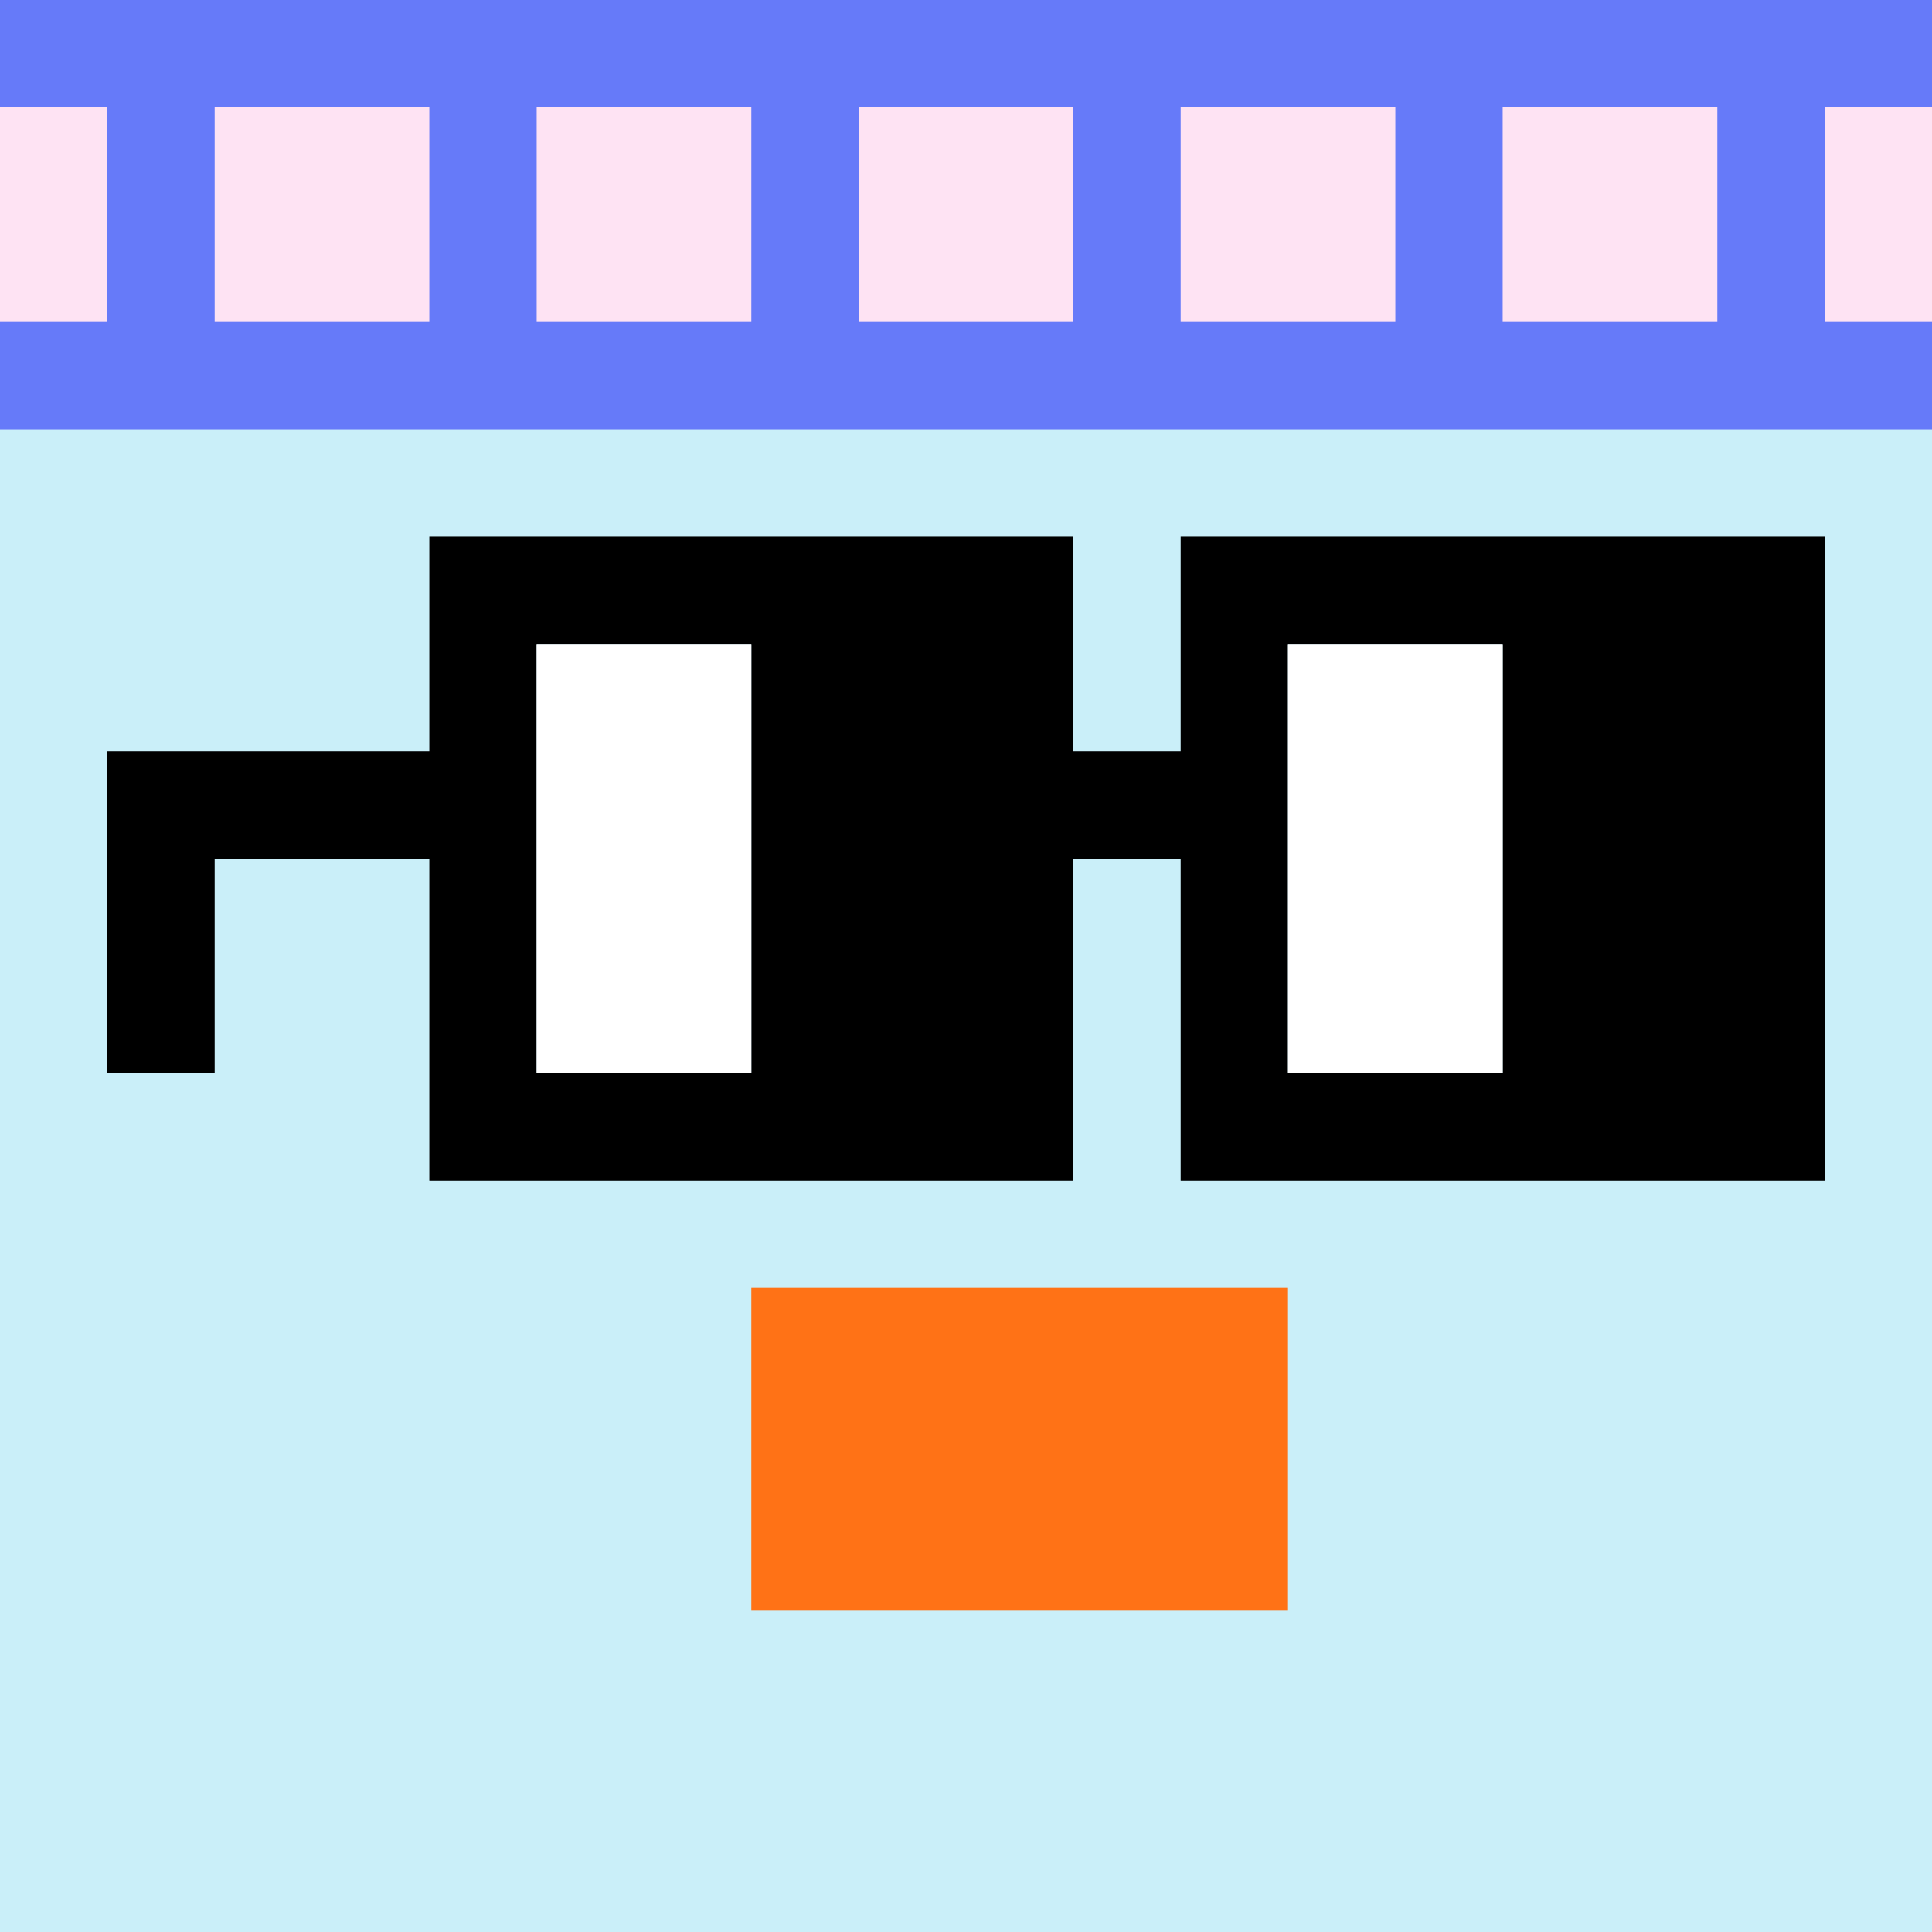
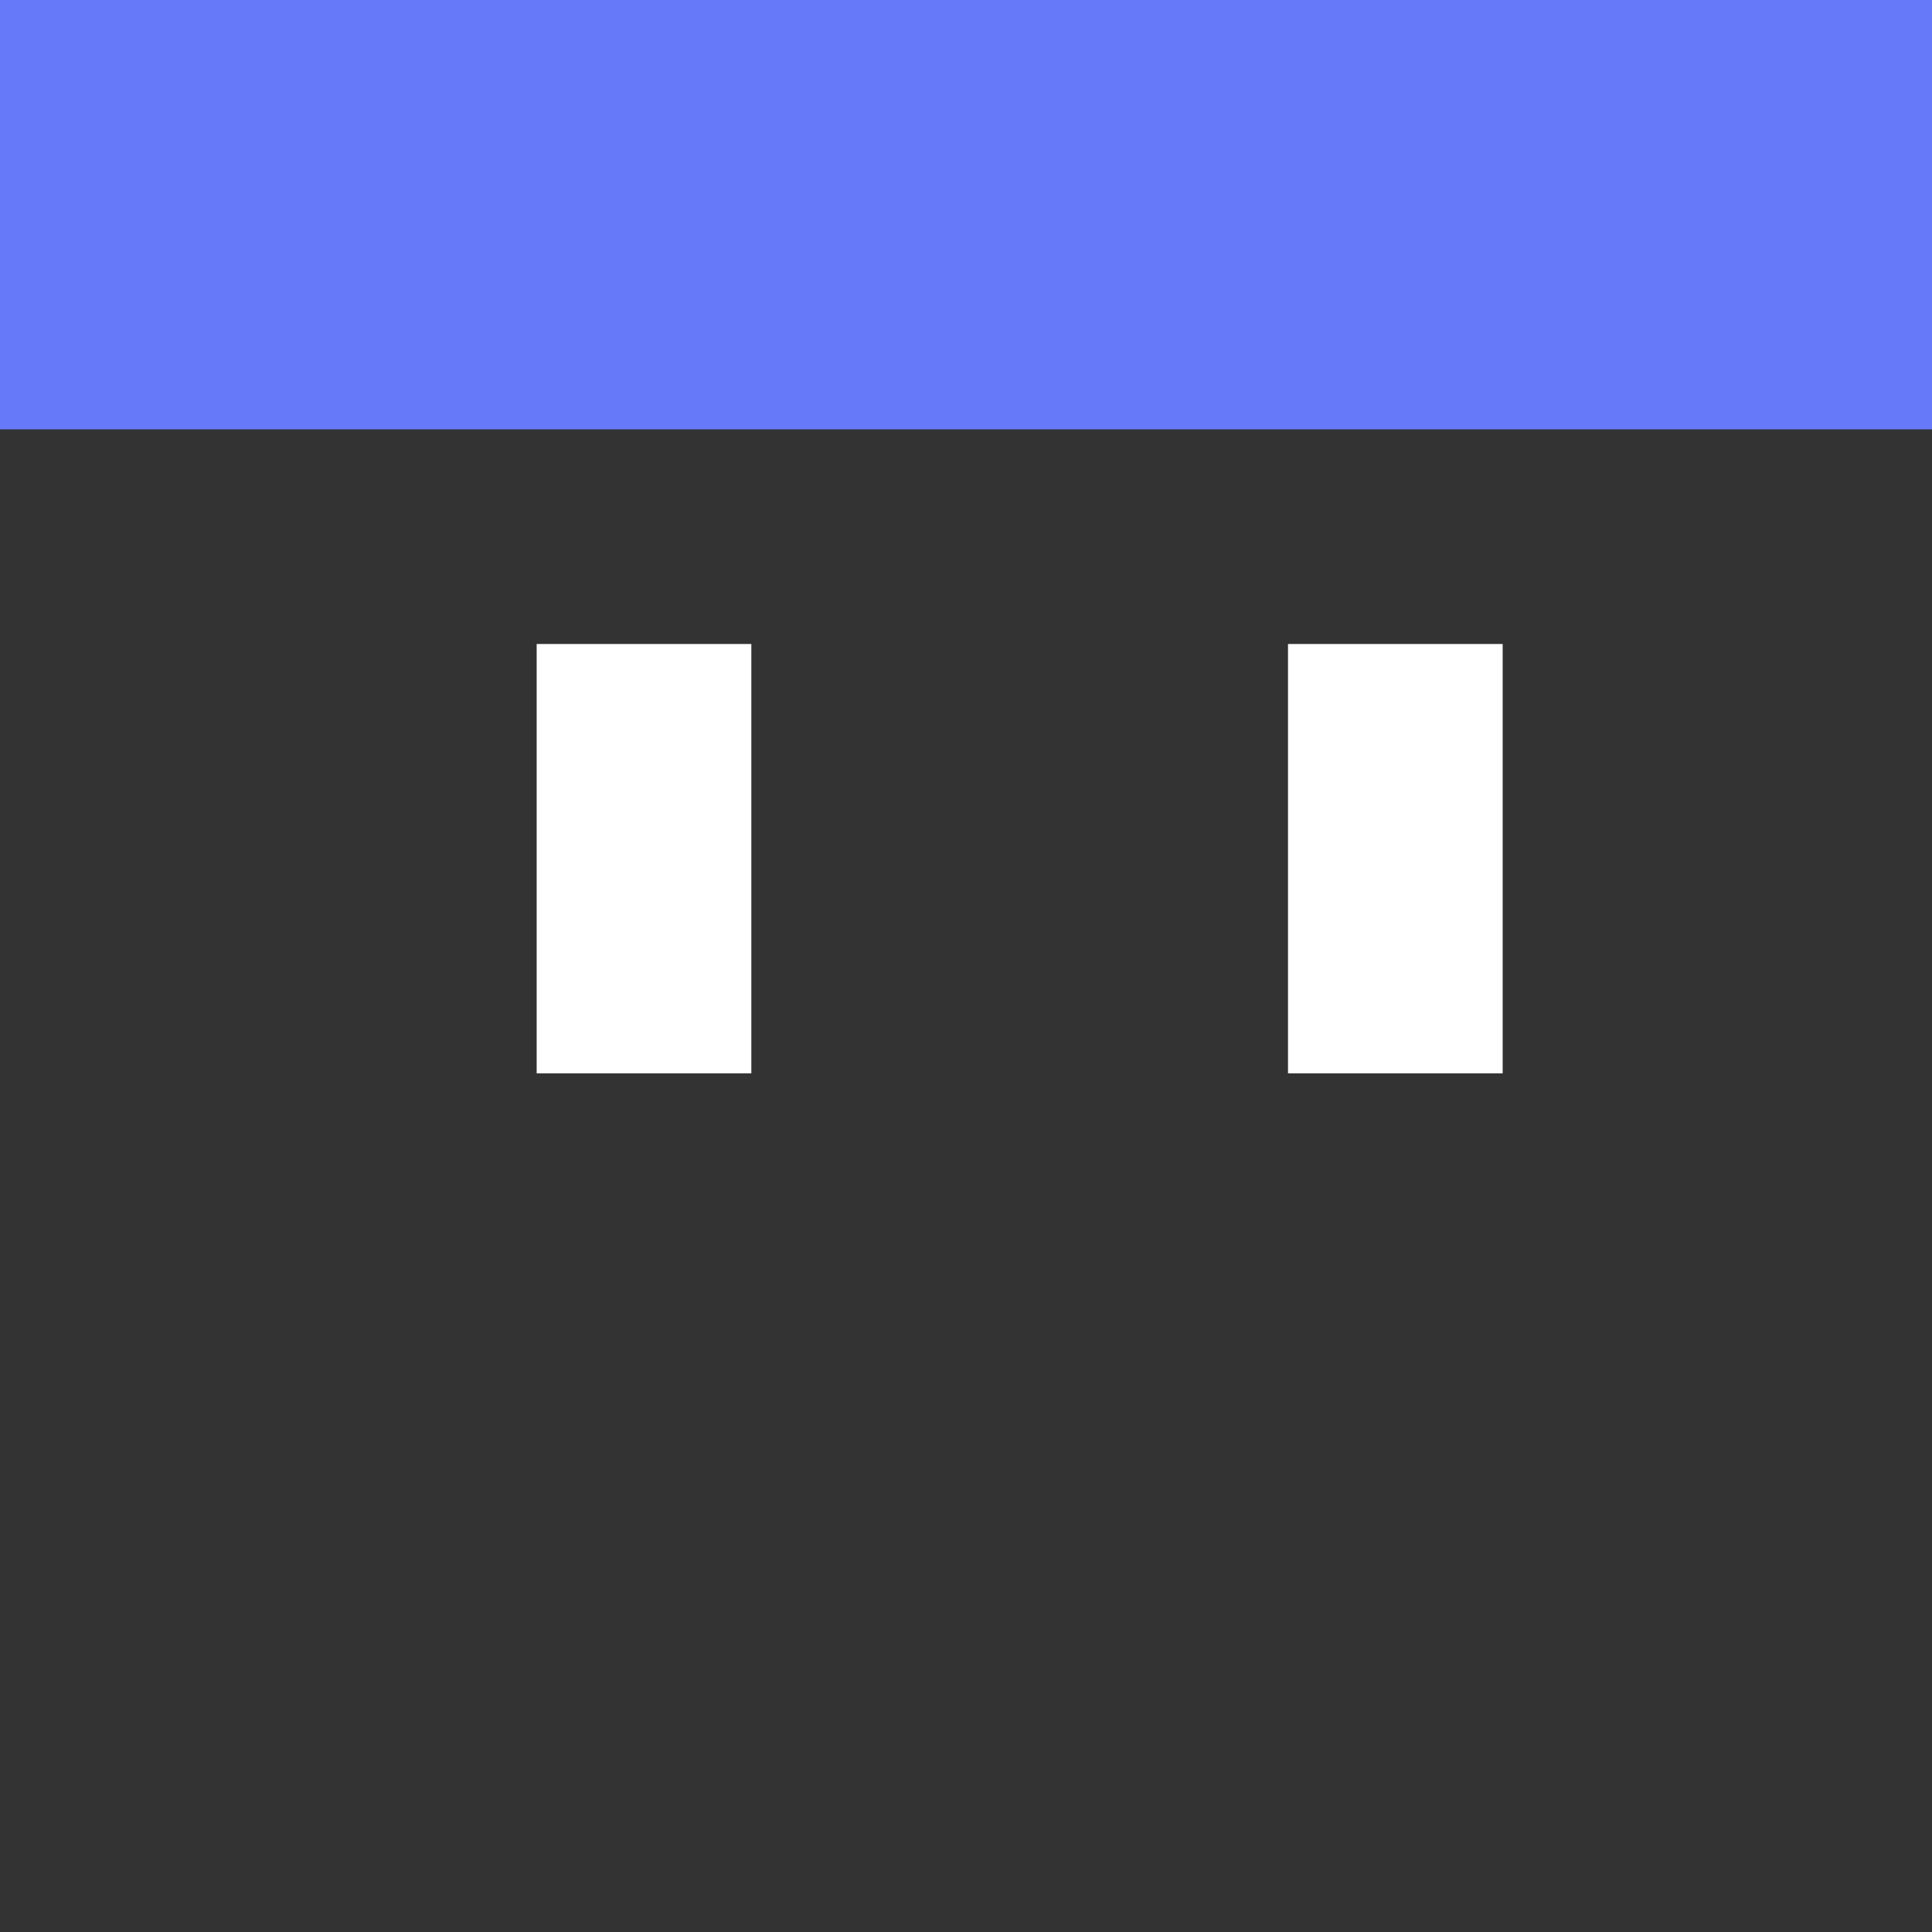
<svg xmlns="http://www.w3.org/2000/svg" width="18" height="18" viewBox="0 0 18 18" fill="none">
  <rect x="0" y="0" width="18" height="18" fill="#333333" stroke="none" />
  <g clip-path="url(#0_clip0_48_85990)">
    <path d="M18 0H0V18H18V0Z" fill="#A3EFD0" />
    <path d="M18 0H0V18H18V0Z" fill="#CAEFF9" />
  </g>
-   <path d="M12 15H7V12H12V15Z" fill="#FF7216" />
  <g clip-path="url(#0_clip1_48_85990)">
    <path d="M-1 -1H18V4H-1V-1Z" fill="#667AF9" />
-     <path d="M1 1H0V3H1V1ZM4 1H2V3H4V1ZM7 1H5V3H7V1ZM10 1H8V3H10V1ZM13 1H11V3H13V1ZM16 1H14V3H16V1ZM19 1H17V3H19V1Z" fill="#FEE3F3" />
  </g>
  <g clip-path="url(#0_clip2_48_85990)">
-     <path d="M10 5V7H11V5H17V11H11V8H10V11H4V8H2V10H1V7H4V5H10ZM12 6V10H14V6H12ZM5 6V10H7V6H5Z" fill="black" />
    <path d="M5 6H7V10H5V6ZM12 6H14V10H12V6Z" fill="white" />
  </g>
  <defs>
    <clipPath id="0_clip0_48_85990">
-       <rect width="18" height="18" fill="white" />
-     </clipPath>
+       </clipPath>
    <clipPath id="0_clip1_48_85990">
      <rect width="18" height="18" fill="white" />
    </clipPath>
    <clipPath id="0_clip2_48_85990">
      <rect width="18" height="18" fill="white" />
    </clipPath>
  </defs>
</svg>